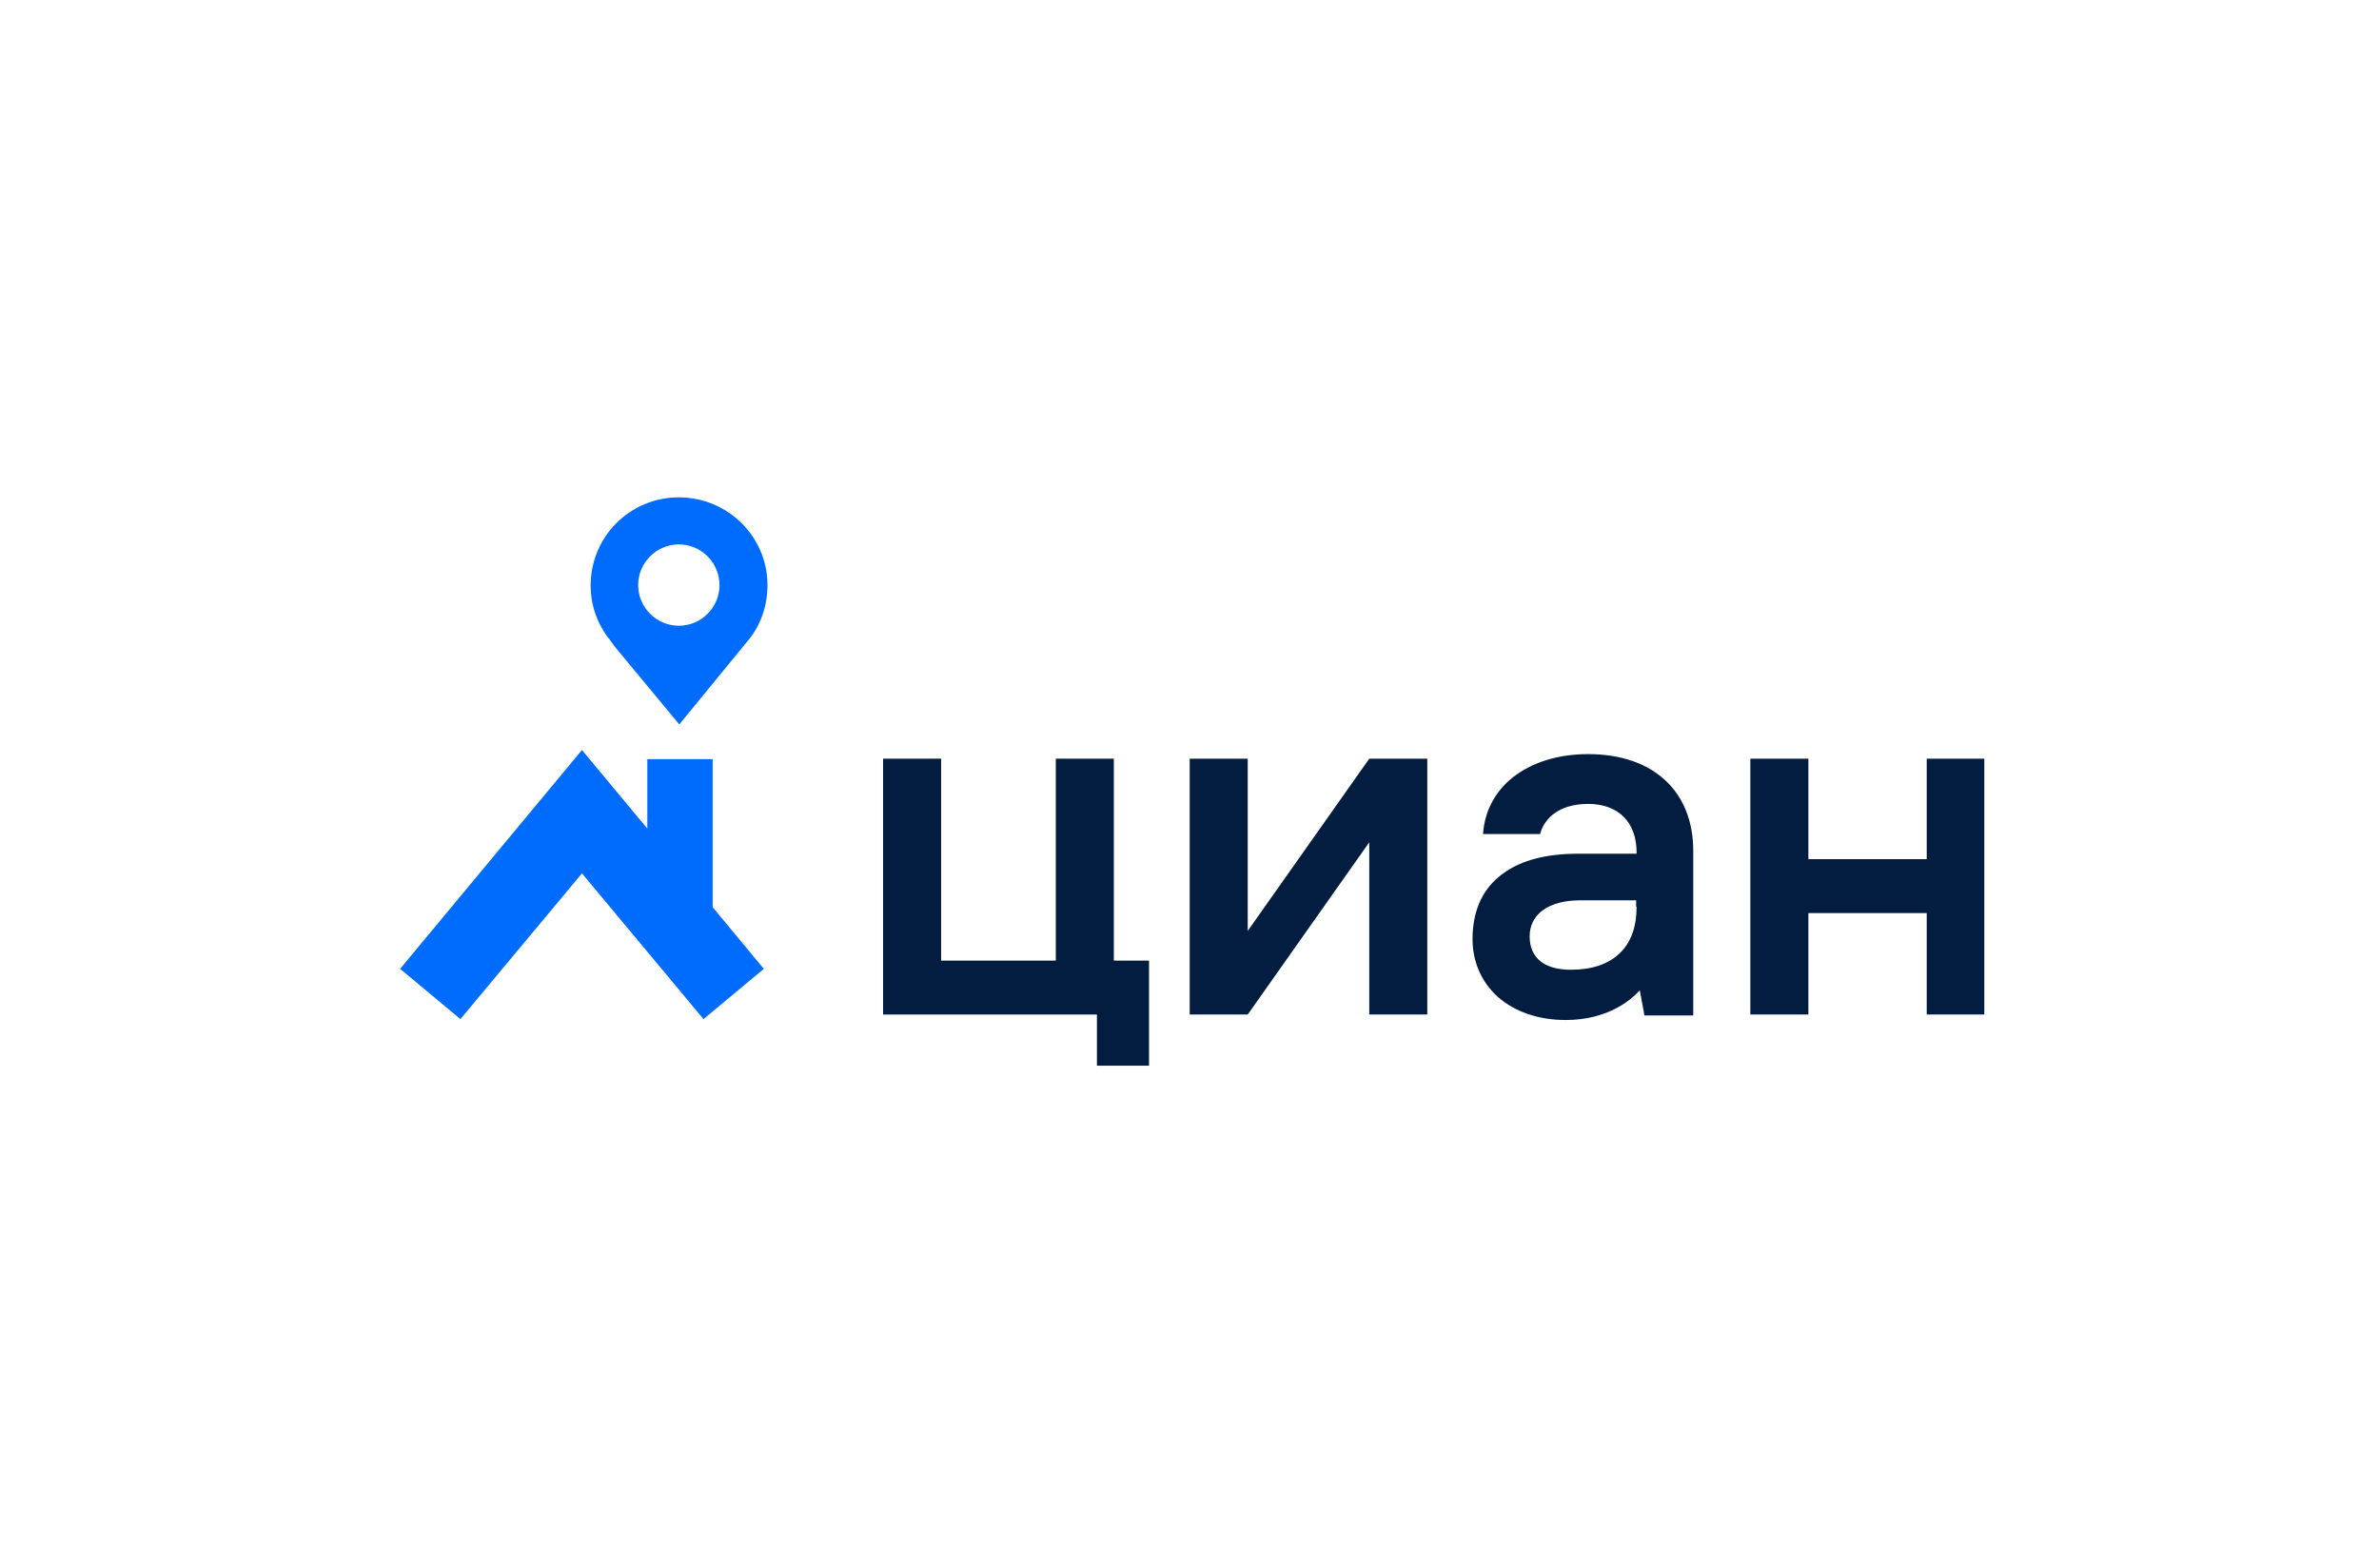
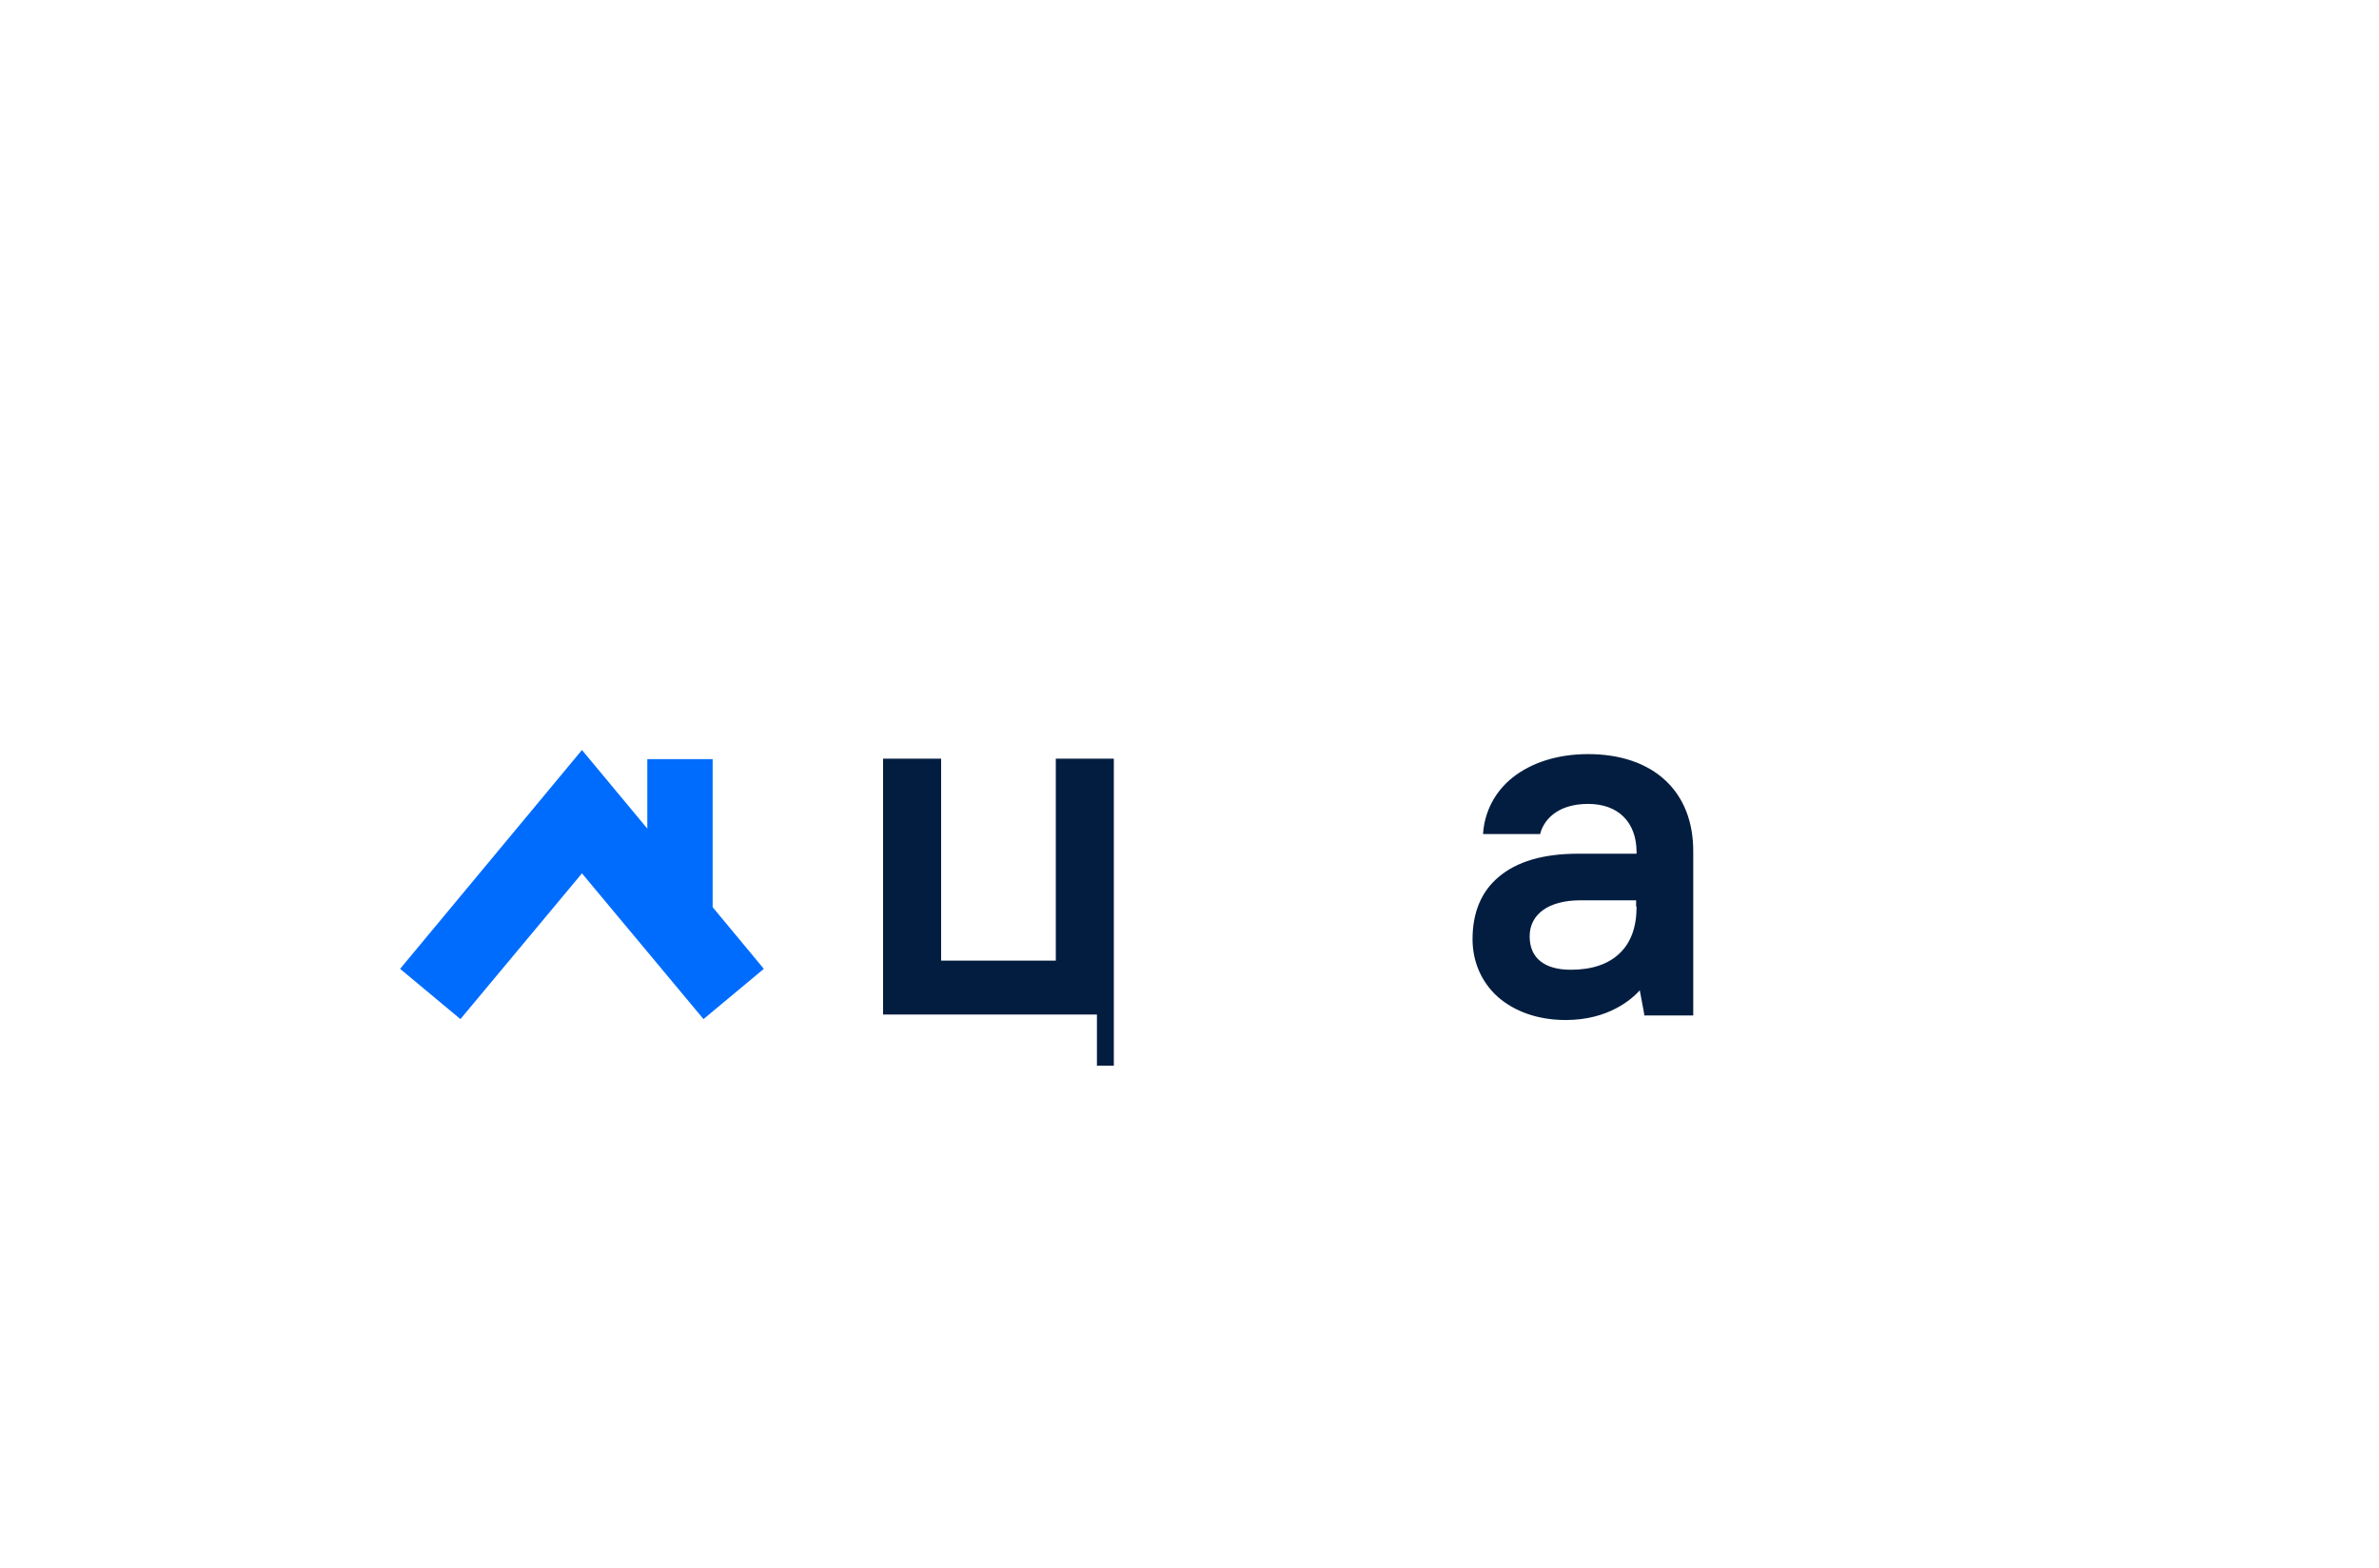
<svg xmlns="http://www.w3.org/2000/svg" width="440" height="290" viewBox="0 0 440 290" fill="none">
  <g filter="url(#filter0_d_470_6736)">
    <rect x="16" y="12" width="400" height="250" rx="50" fill="white" shape-rendering="crispEdges" />
    <rect width="300" height="150" transform="translate(66 62)" fill="white" />
    <g clip-path="url(#clip0_470_6736)">
-       <path d="M121.551 84C112.508 84 105.24 91.268 105.24 100.311C105.24 103.353 106.085 106.226 107.607 108.677C107.945 109.184 108.198 109.691 108.621 110.114L109.719 111.635L121.635 126.002L134.65 110.114C136.763 107.41 137.946 103.945 137.946 100.226C137.946 91.268 130.594 84 121.551 84ZM121.551 107.748C117.41 107.748 114.029 104.367 114.029 100.226C114.029 96.085 117.41 92.705 121.551 92.705C125.692 92.705 129.072 96.085 129.072 100.226C129.072 104.367 125.692 107.748 121.551 107.748Z" fill="#006CFD" />
      <path d="M127.806 159.807V132.425H115.721V145.271L103.635 130.735L70 171.216L81.156 180.512L103.635 153.553L126.115 180.512L137.271 171.216L127.806 159.807Z" fill="#006CFD" />
-       <path d="M202.006 132.34H191.273V169.694H170.061V132.34H159.328V179.667H198.879V189.132H208.514V169.694H202.006V132.34Z" fill="#031D40" />
-       <path d="M226.768 164.201V132.34H216.035V179.667H226.768L249.248 147.806V179.667H259.981V132.34H249.248L226.768 164.201Z" fill="#031D40" />
-       <path d="M352.351 132.34V150.933H330.463V132.34H319.73V179.667H330.463V160.905H352.351V179.667H363V132.34H352.351Z" fill="#031D40" />
+       <path d="M202.006 132.34H191.273V169.694H170.061V132.34H159.328V179.667H198.879V189.132H208.514H202.006V132.34Z" fill="#031D40" />
      <path d="M289.73 131.495C284.152 131.495 279.335 133.016 275.785 135.805C272.489 138.425 270.546 142.144 270.292 146.285H280.856C281.363 144.087 283.645 140.707 289.73 140.707C295.307 140.707 298.688 144.087 298.688 149.665V149.919H287.87C281.448 149.919 276.546 151.355 273.166 154.229C269.954 156.933 268.348 160.821 268.348 165.722C268.348 169.948 270.039 173.751 273.081 176.455C276.208 179.159 280.518 180.681 285.589 180.681C293.533 180.681 297.843 176.793 299.279 175.187L300.04 179.244L300.125 179.836H300.716H308.491H309.167V179.159V149.581C309.252 138.425 301.815 131.495 289.73 131.495ZM298.688 159.722C298.688 163.44 297.674 166.314 295.561 168.342C293.448 170.37 290.406 171.384 286.518 171.384C281.617 171.384 278.912 169.187 278.912 165.215C278.912 161.074 282.462 158.539 288.293 158.539H298.603V159.722H298.688Z" fill="#031D40" />
    </g>
  </g>
  <defs>
    <filter id="filter0_d_470_6736" x="0" y="0" width="440" height="290" filterUnits="userSpaceOnUse" color-interpolation-filters="sRGB">
      <feFlood flood-opacity="0" result="BackgroundImageFix" />
      <feColorMatrix in="SourceAlpha" type="matrix" values="0 0 0 0 0 0 0 0 0 0 0 0 0 0 0 0 0 0 127 0" result="hardAlpha" />
      <feOffset dx="4" dy="8" />
      <feGaussianBlur stdDeviation="10" />
      <feComposite in2="hardAlpha" operator="out" />
      <feColorMatrix type="matrix" values="0 0 0 0 0.043 0 0 0 0 0.129 0 0 0 0 0.882 0 0 0 0.15 0" />
      <feBlend mode="normal" in2="BackgroundImageFix" result="effect1_dropShadow_470_6736" />
      <feBlend mode="normal" in="SourceGraphic" in2="effect1_dropShadow_470_6736" result="shape" />
    </filter>
    <clipPath id="clip0_470_6736">
      <rect width="293" height="106" fill="white" transform="translate(70 84)" />
    </clipPath>
  </defs>
</svg>